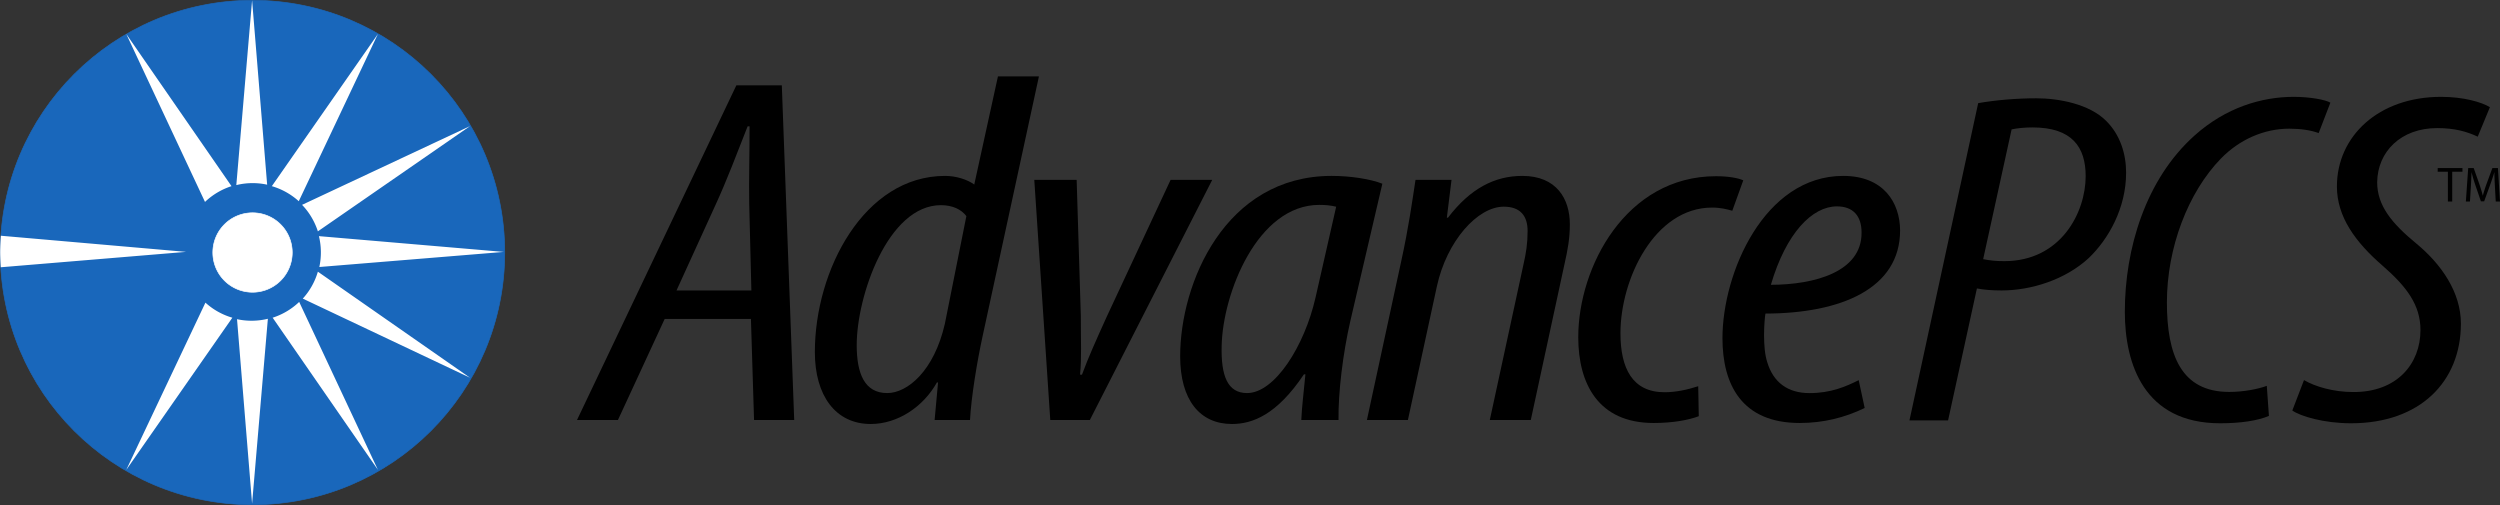
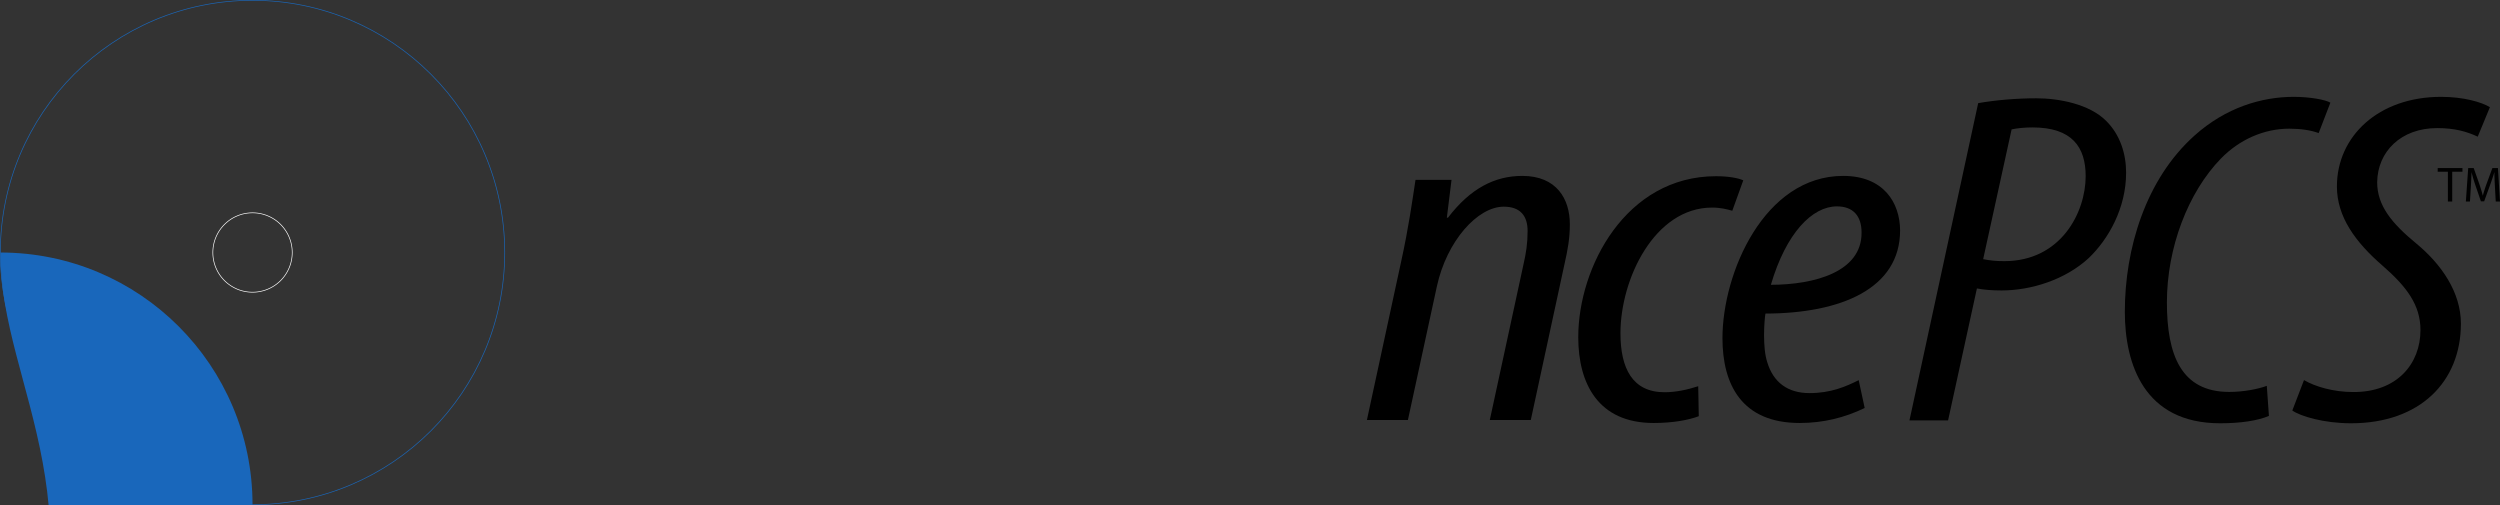
<svg xmlns="http://www.w3.org/2000/svg" width="453.103" height="91.534">
  <rect width="100%" height="100%" fill="#333333" stroke="none" />
  <defs>
    <clipPath id="a">
      <path d="M79 349.5h93v93H79Zm0 0" />
    </clipPath>
  </defs>
-   <path fill-rule="evenodd" d="m136.1 57.806.565 18.316h7.278l-2.246-60.656h-8.239l-28.882 60.656h7.418l8.472-18.316zm-13.49-5.16 7.138-15.656c1.894-4.094 3.914-9.407 5.753-14.094h.352c.012 4.625-.145 9.758-.063 14.059l.391 15.69h-13.57m58.258-38.8-4.293 19.602c-1.211-.89-3.243-1.567-5.29-1.567-14.667 0-23.601 17.09-23.601 31.93 0 7.867 3.738 13.035 10.125 13.035 4.863 0 9.512-3.086 11.996-7.523h.207l-.621 6.8h6.414c.219-4.113 1.262-10.519 2.297-15.261l10.195-47.016zm-9.625 44.856c-1.965 8.57-6.805 12.539-10.438 12.539-4.137 0-5.535-3.555-5.535-8.7 0-8.898 5.66-25.355 15.262-25.355 2.12 0 3.703.777 4.613 1.98l-3.902 19.536" />
-   <path d="m187.455 32.6 2.898 43.522h7.172l22.18-43.523h-7.543l-11.606 24.863c-1.918 4.246-3.324 7.352-4.453 10.438h-.352c.313-3.238.125-5.965.137-10.676l-.754-24.625h-7.68" />
-   <path fill-rule="evenodd" d="M242.595 76.122c-.074-4.894.785-12.035 2.14-17.937l5.805-24.89c-2.101-.829-5.695-1.415-9.175-1.415-19.368 0-27.47 19.477-27.47 32.696 0 7.902 3.552 12.27 9.38 12.27 3.707 0 8.125-1.641 13.05-9h.27c-.32 3.41-.64 5.812-.746 8.276zm-4.18-22.144c-1.976 8.684-7.355 17.262-12.394 17.262-3.54 0-4.746-3.114-4.606-8.59.22-9.535 6.508-25.516 17.692-25.516 1.098 0 2.101.09 3.062.332l-3.754 16.512" />
  <path d="m255.17 76.122 5.257-24.242c1.79-8.207 7.375-14.422 12.113-14.422 3.063 0 4.325 1.727 4.325 4.407 0 2.257-.282 4.023-.735 6l-6.117 28.257h7.43l6.125-28.335c.582-2.575.953-4.602.953-7.149 0-4.574-2.399-8.758-8.613-8.758-5.008 0-9.438 2.278-13.473 7.575h-.207l.848-6.856h-6.528c-.539 3.496-1.222 8.57-2.62 14.887l-6.188 28.636h7.43m52.617-6.125c-1.989.649-4.09 1.09-6.098 1.09-5.832 0-7.996-4.336-7.996-10.695 0-9.836 6.176-22.773 16.613-22.773 1.543 0 2.711.308 3.656.578l1.989-5.516c-.985-.45-2.797-.746-4.942-.746-16.347 0-24.965 16.48-24.965 29.176 0 8.422 3.625 15.55 13.657 15.55 3.464 0 6.336-.527 8.187-1.23l-.101-5.434" />
  <path fill-rule="evenodd" d="M336.873 68.9c-2.329 1.16-5.04 2.347-8.91 2.347-3.966 0-6.575-1.96-7.669-5.617-.882-2.656-.539-7.539-.324-8.797 13.703-.027 24.406-4.527 24.406-15.078-.03-5.03-2.992-9.875-10.312-9.875-14.297 0-21.883 17.567-21.883 29.41 0 8.364 3.469 15.372 13.996 15.372 4.32 0 8.149-.97 11.781-2.715zm.519-26.676c0 7.035-8.46 9.375-16.437 9.395 2.78-9.446 7.52-14.215 11.968-14.215 2.93 0 4.469 1.726 4.469 4.73v.09m8.68 33.973h7l5.226-23.918c1.239.242 2.754.363 4.45.363 5.445 0 11.597-1.977 15.8-5.855 3.633-3.47 6.79-9.098 6.79-15.485 0-3.441-1.083-6.898-3.641-9.418-3.035-3.02-8.504-4.07-12.649-4.07-3.355 0-7.304.308-10.52.879zm18.515-52.746c1.078-.235 2.489-.356 3.786-.356 7.199 0 9.636 3.594 9.636 8.828 0 6.57-4.48 15.407-14.742 15.407-1.535 0-2.617-.118-3.836-.36l5.156-23.52" />
  <path d="M410.837 69.931c-1.547.578-4.183 1.102-6.812 1.102-8.695 0-11.293-6.664-11.293-16.23 0-9.868 3.808-19.93 9.824-26.102 3.313-3.387 7.746-5.38 12.356-5.38 2.074 0 3.968.286 5.324.801l2.125-5.515c-.86-.52-3.66-1.055-6.645-1.055-5.812 0-12.312 1.942-17.957 6.996-8.902 7.95-12.652 20.555-12.652 31.961 0 9.442 3.469 20.207 17.277 20.207 3.684 0 6.797-.465 8.84-1.336l-.387-5.449m4.625 4.473c1.45 1.02 5.645 2.312 10.657 2.312 12.515 0 19.898-7.562 19.898-18.07 0-5.637-3.5-10.727-8.102-14.524-4.437-3.648-7.074-6.878-7.074-11.085.07-5.536 4.278-9.82 10.88-9.82 3.183 0 5.362.628 7.347 1.554l2.207-5.348c-1.52-.922-4.793-1.87-8.852-1.87-11.36 0-18.879 7.16-18.879 16.245 0 5.516 3.383 10.114 8.25 14.332 4.375 3.813 6.895 7.13 6.895 11.692 0 6.078-4.215 11.281-12.203 11.23-3.57 0-6.906-.984-8.906-2.164l-2.118 5.516" />
  <path d="M443.658 36.525h.785v-5.403h1.855v-.66h-4.488v.66h1.848v5.403m8.675 0h.77l-.375-6.063h-1.004l-1.082 2.934c-.27.758-.48 1.426-.64 2.043h-.024a25.82 25.82 0 0 0-.61-2.043l-1.03-2.934h-1l-.422 6.063h.742l.16-2.606c.058-.91.098-1.918.12-2.672h.02c.172.715.407 1.493.696 2.352l.988 2.887h.59l1.07-2.942c.305-.832.555-1.593.766-2.297h.023c-.008.747.051 1.77.094 2.614l.148 2.664" />
-   <path fill="#1967bb" d="M.06 45.767C.06 20.521 20.525.06 45.77.06c25.243 0 45.708 20.46 45.708 45.707 0 25.246-20.465 45.707-45.707 45.707C20.525 91.474.06 71.014.06 45.767" />
+   <path fill="#1967bb" d="M.06 45.767c25.243 0 45.708 20.46 45.708 45.707 0 25.246-20.465 45.707-45.707 45.707C20.525 91.474.06 71.014.06 45.767" />
  <g clip-path="url(#a)" transform="translate(-79.854 -350.124)">
    <path fill="none" stroke="#1967bb" stroke-miterlimit="3.864" stroke-width=".12" d="M79.914 395.89c0-25.245 20.465-45.706 45.711-45.706 25.242 0 45.707 20.46 45.707 45.707 0 25.246-20.465 45.707-45.707 45.707-25.246 0-45.71-20.461-45.71-45.707zm0 0" />
  </g>
-   <path fill="#fff" d="M33.728 45.65.138 48.439s-.11-1.734-.105-2.844c.004-1.12.125-2.87.125-2.87l33.57 2.925m4.848.117a7.197 7.197 0 0 1 7.195-7.195 7.197 7.197 0 0 1 7.195 7.195 7.197 7.197 0 0 1-7.195 7.195 7.197 7.197 0 0 1-7.195-7.195" />
  <path fill="none" stroke="#fff" stroke-miterlimit="3.864" stroke-width=".12" d="M38.576 45.767a7.197 7.197 0 0 1 7.195-7.195 7.197 7.197 0 0 1 7.195 7.195 7.197 7.197 0 0 1-7.195 7.195 7.197 7.197 0 0 1-7.195-7.195zm0 0" />
-   <path fill="#fff" d="m91.306 45.658-33.43 2.734a12.505 12.505 0 0 0-.074-5.594l33.504 2.86m-6.113-22.805L57.61 41.931a12.476 12.476 0 0 0-1.078-2.426 12.218 12.218 0 0 0-1.786-2.379l30.446-14.273M68.497 6.154 54.15 36.47a12.506 12.506 0 0 0-4.883-2.73l19.23-27.586M45.689.044l2.73 33.43a12.2 12.2 0 0 0-2.636-.285c-1.02 0-2.008.125-2.953.36L45.689.043M22.88 6.154 41.958 33.74c-.828.265-1.636.62-2.421 1.074a12.364 12.364 0 0 0-2.383 1.785L22.88 6.154m62.313 62.312L54.876 54.12a12.395 12.395 0 0 0 2.735-4.88l27.582 19.227M68.497 85.162 49.415 57.58a12.387 12.387 0 0 0 2.426-1.075c.883-.508 1.68-1.11 2.383-1.785l14.273 30.442m-22.808 6.113-2.73-33.426a12.45 12.45 0 0 0 5.59-.074l-2.86 33.5m-22.809-6.11L37.232 54.85a12.38 12.38 0 0 0 4.879 2.731L22.88 85.165" />
</svg>